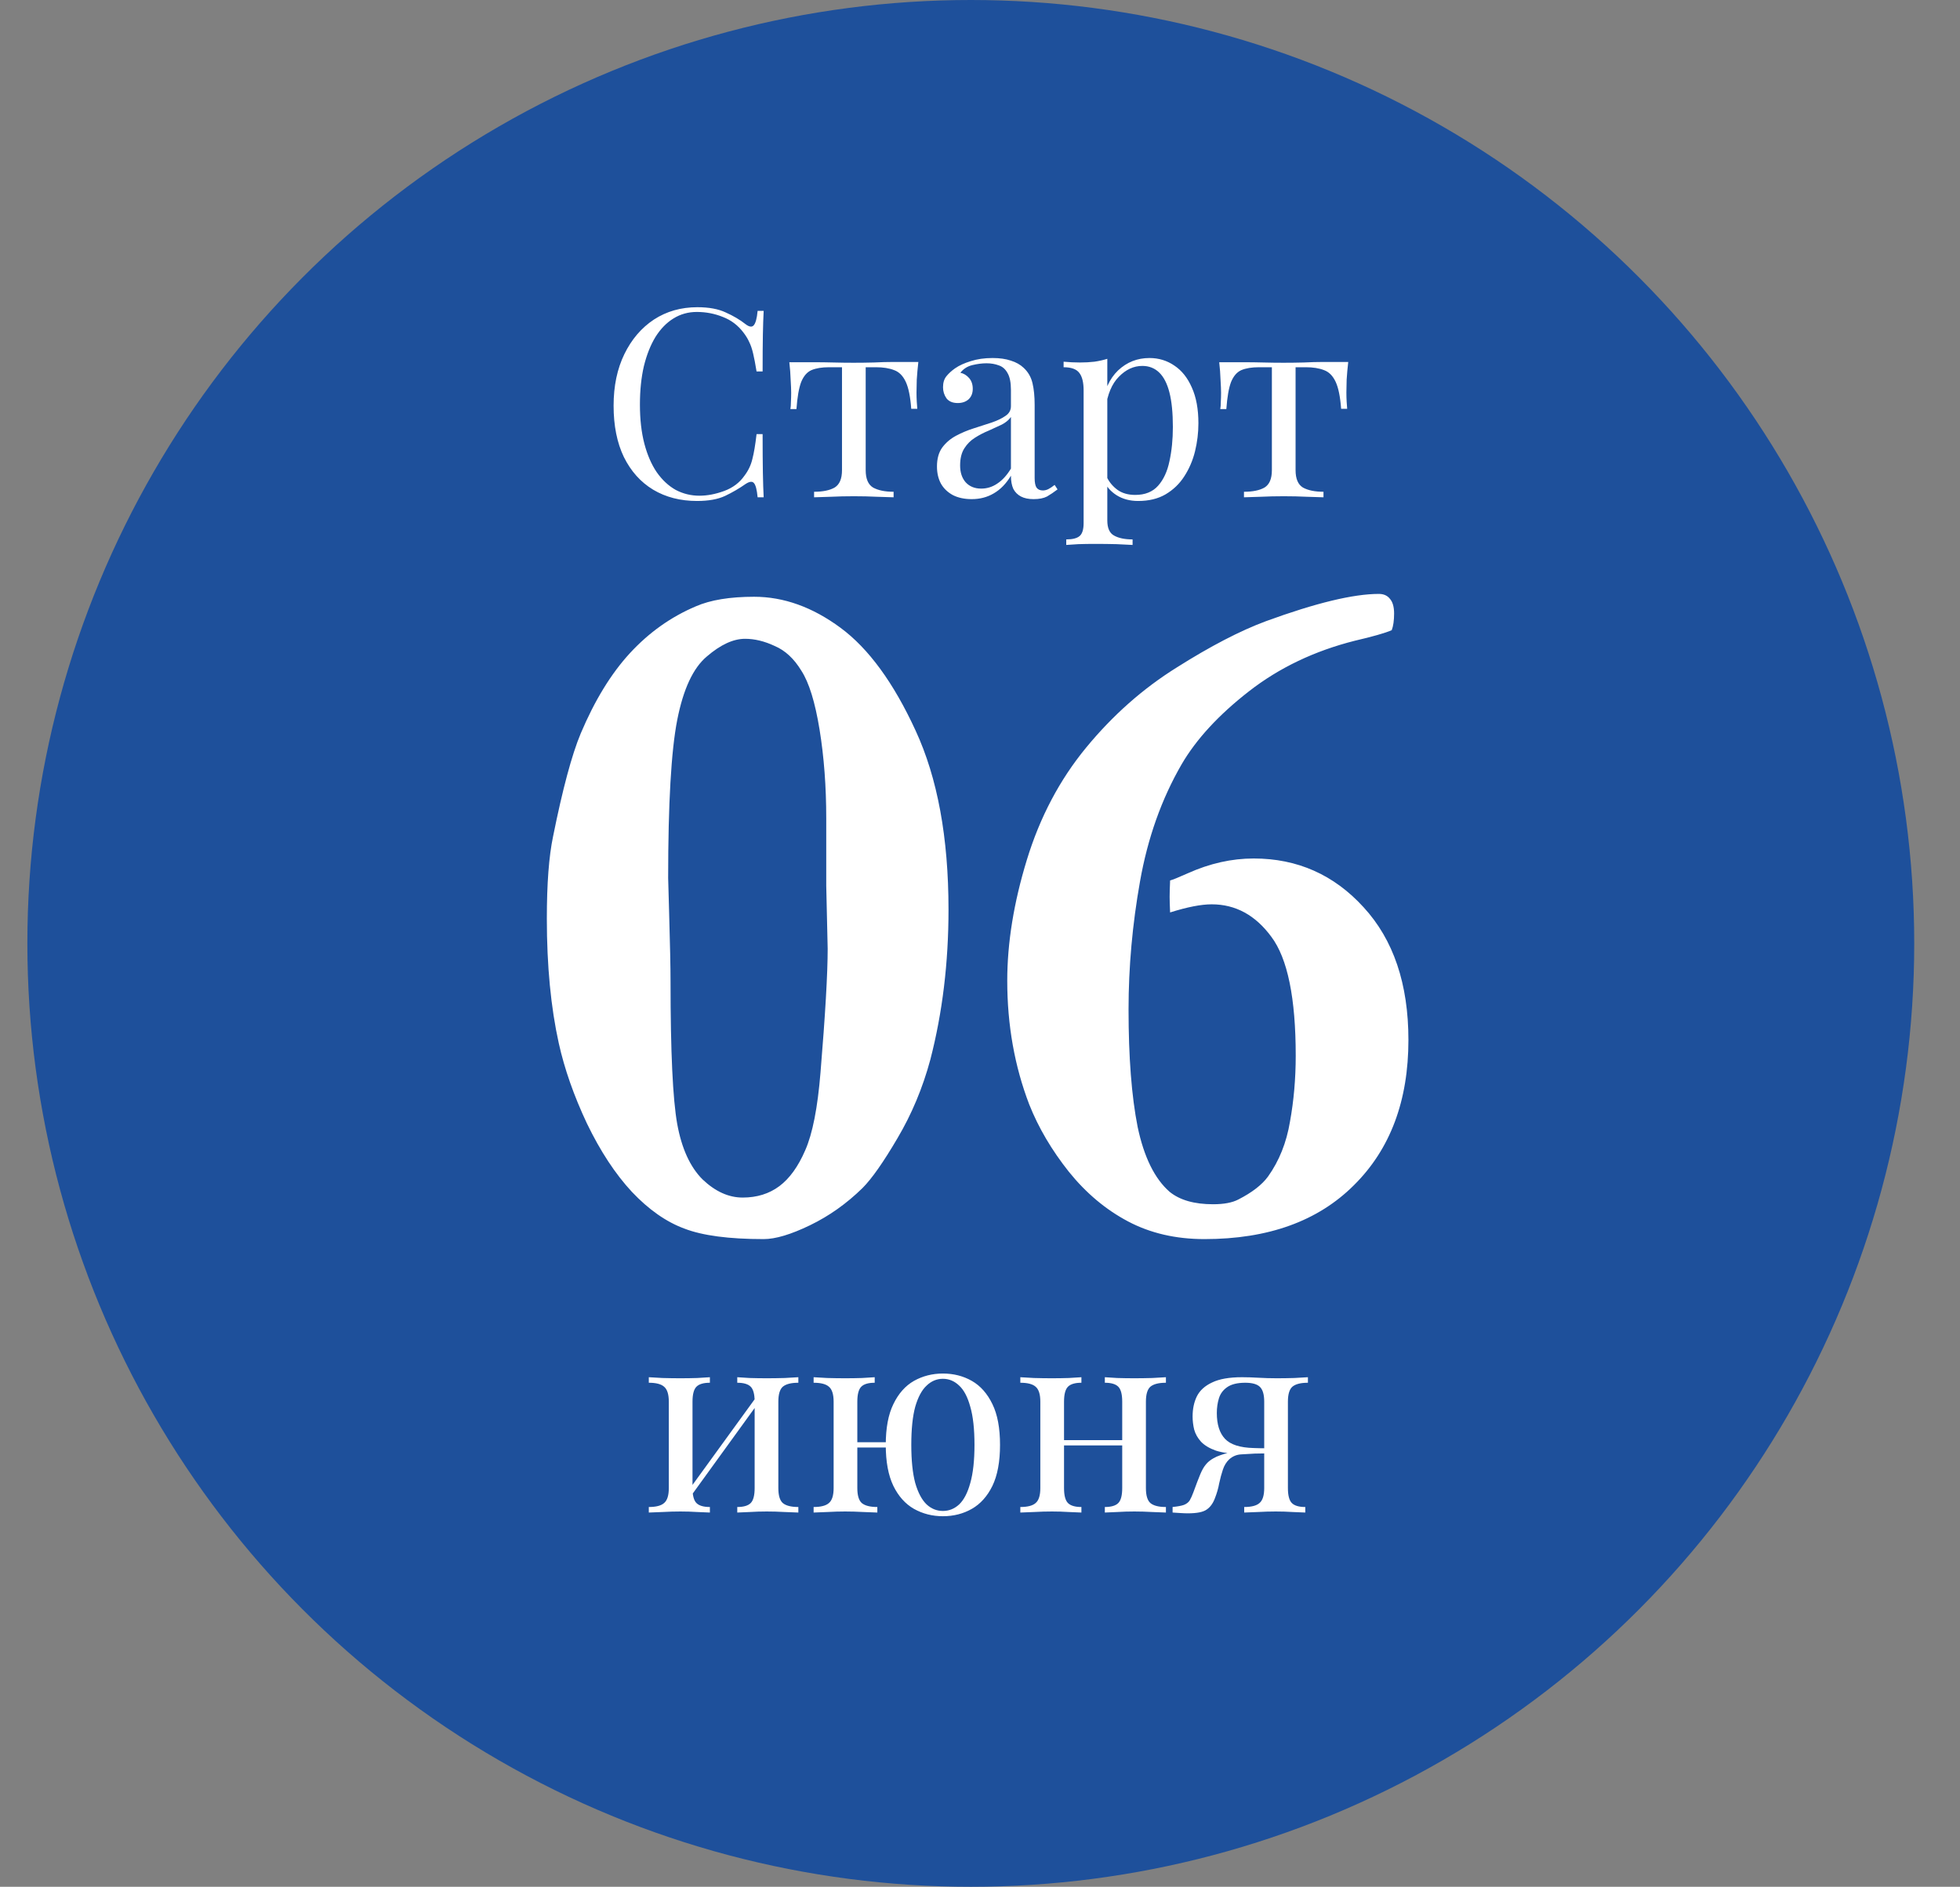
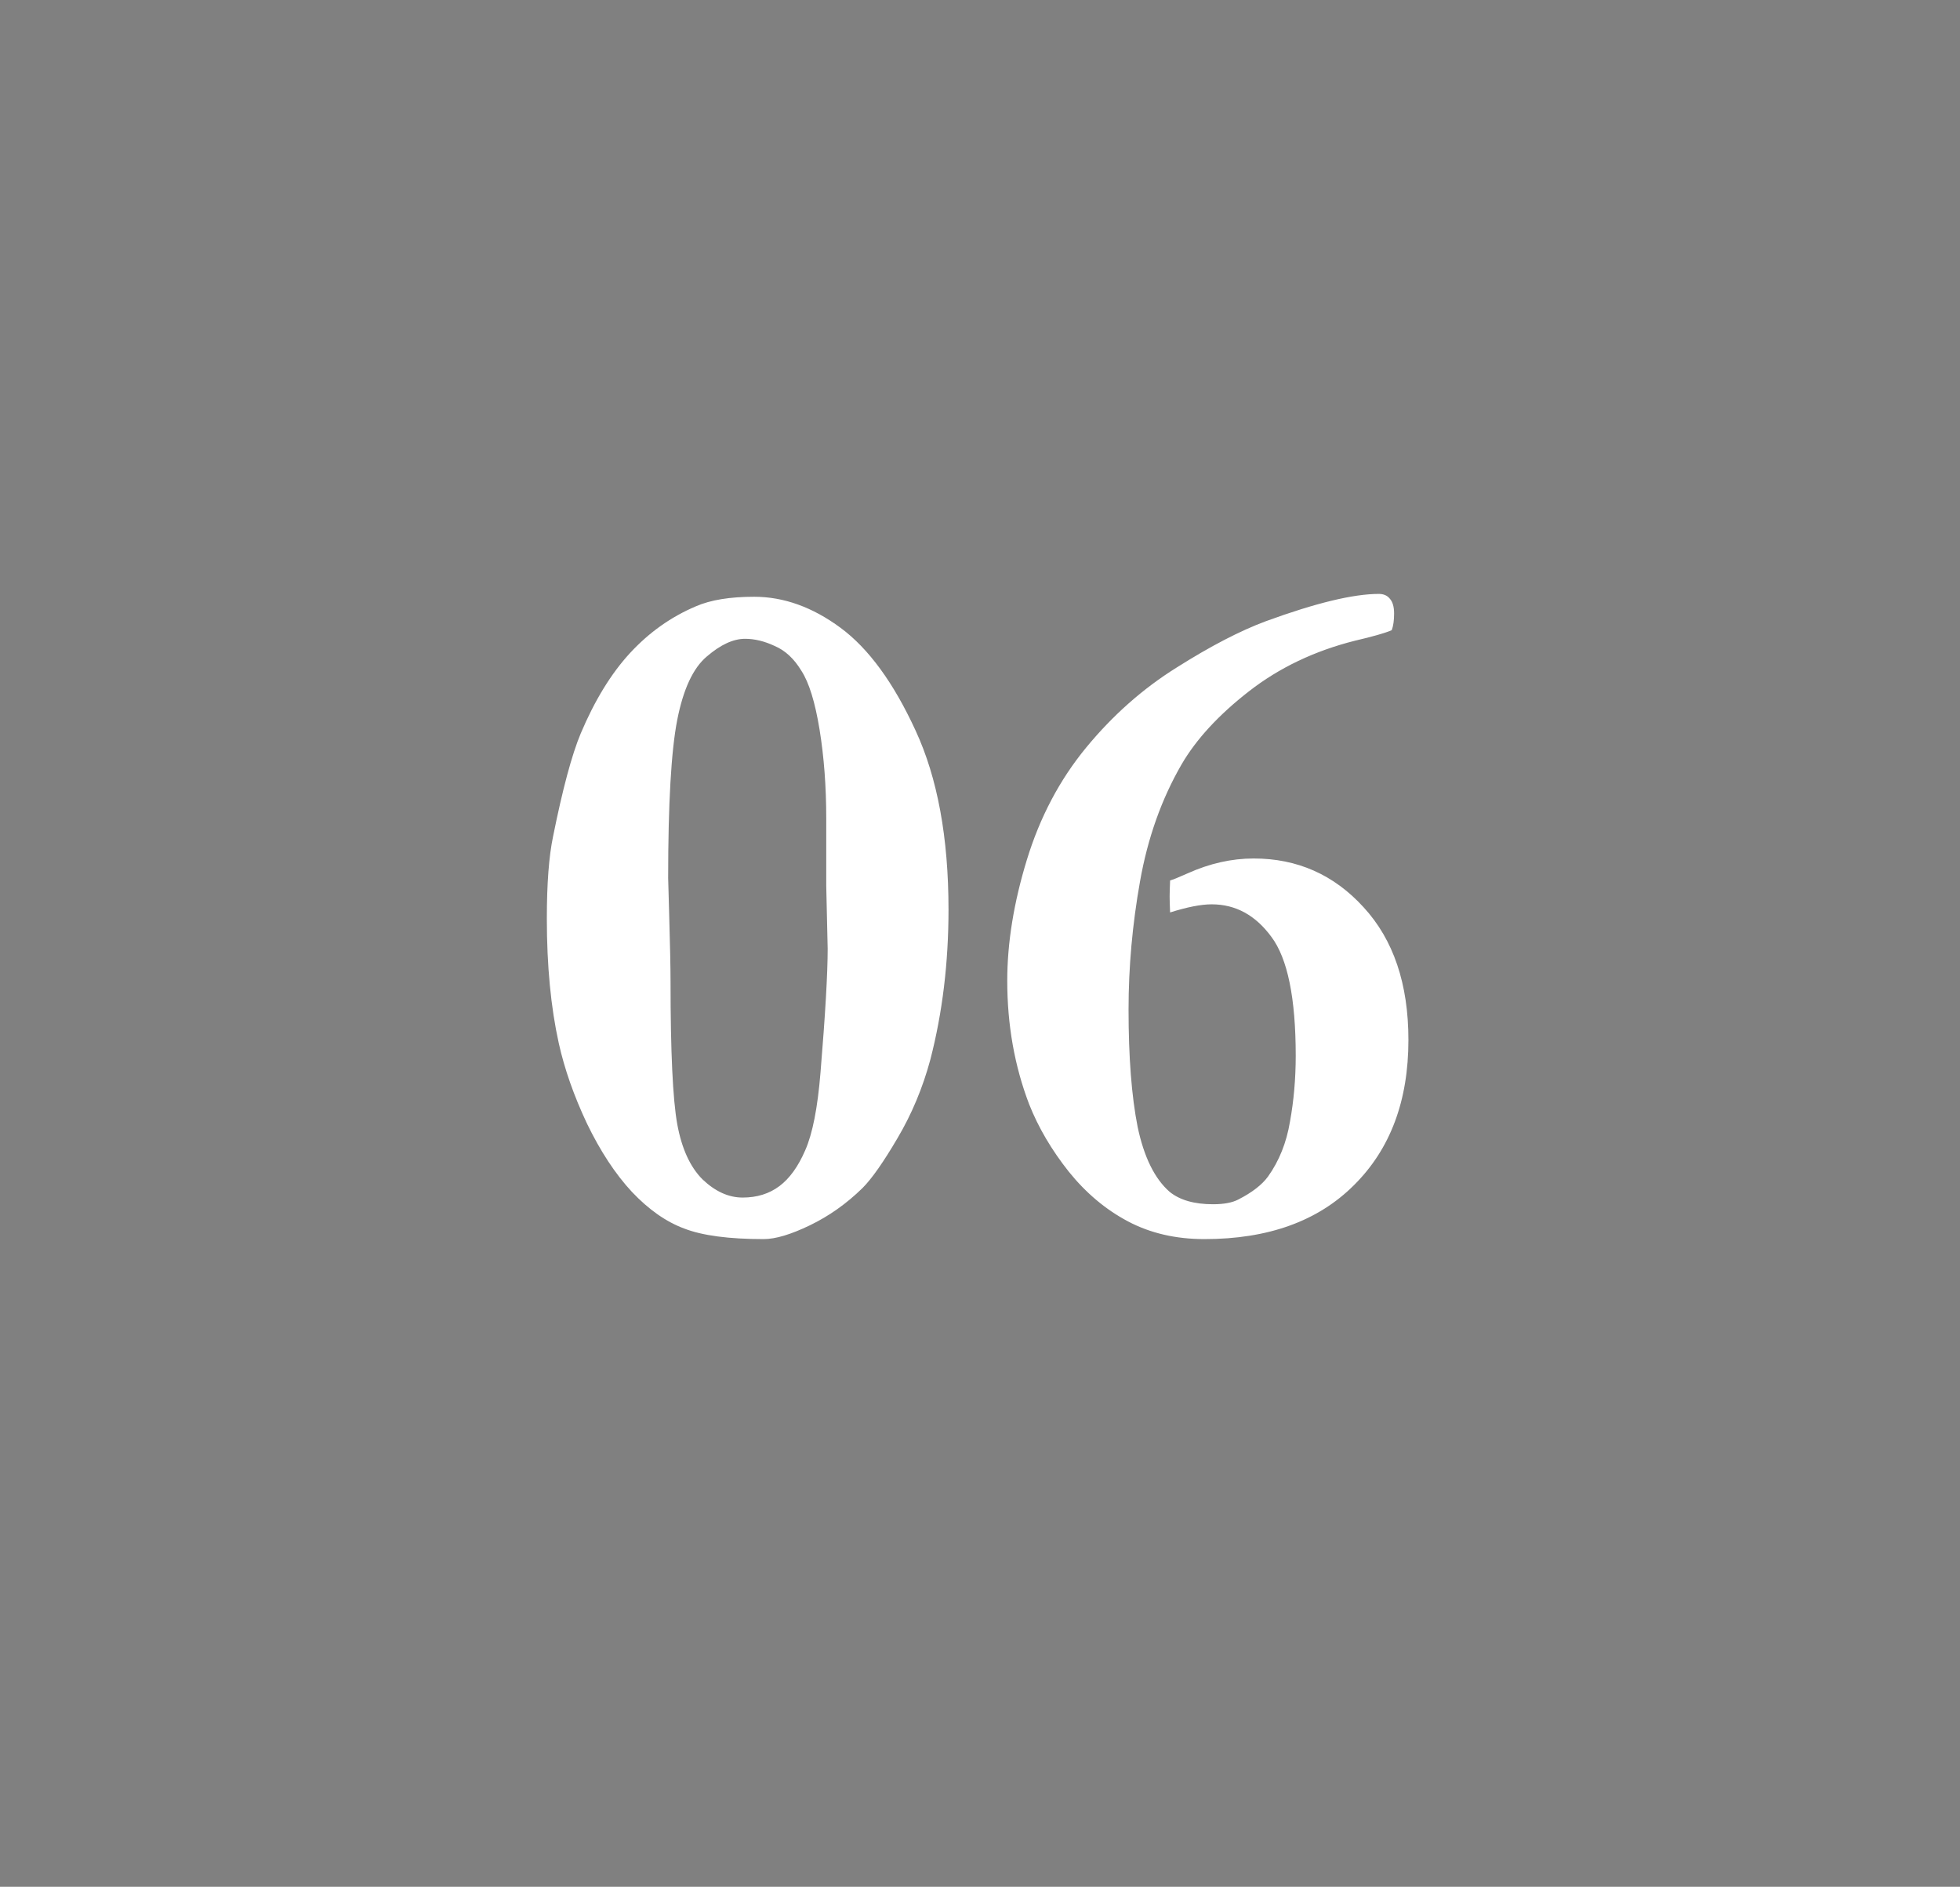
<svg xmlns="http://www.w3.org/2000/svg" width="134" height="129" viewBox="0 0 134 129" fill="none">
  <rect x="0" y="0" width="134" height="129" fill="#808080" stroke="none" />
-   <circle cx="66.371" cy="64.5" r="64.5" fill="#1E509B" />
-   <path d="M54.581 94.161V94.539C54.089 94.539 53.735 94.629 53.519 94.809C53.315 94.989 53.213 95.331 53.213 95.835V101.739C53.213 102.243 53.315 102.585 53.519 102.765C53.735 102.945 54.089 103.035 54.581 103.035V103.413C54.377 103.401 54.065 103.389 53.645 103.377C53.225 103.353 52.817 103.341 52.421 103.341C52.025 103.341 51.635 103.353 51.251 103.377C50.879 103.389 50.597 103.401 50.405 103.413V103.035C50.837 103.035 51.143 102.945 51.323 102.765C51.503 102.585 51.593 102.243 51.593 101.739V95.835C51.593 95.331 51.503 94.989 51.323 94.809C51.143 94.629 50.837 94.539 50.405 94.539V94.161C50.597 94.173 50.879 94.191 51.251 94.215C51.635 94.227 52.025 94.233 52.421 94.233C52.817 94.233 53.225 94.227 53.645 94.215C54.065 94.191 54.377 94.173 54.581 94.161ZM48.533 94.161V94.539C48.101 94.539 47.795 94.629 47.615 94.809C47.435 94.989 47.345 95.331 47.345 95.835V101.739C47.345 102.243 47.435 102.585 47.615 102.765C47.795 102.945 48.101 103.035 48.533 103.035V103.413C48.341 103.401 48.053 103.389 47.669 103.377C47.297 103.353 46.913 103.341 46.517 103.341C46.121 103.341 45.713 103.353 45.293 103.377C44.873 103.389 44.561 103.401 44.357 103.413V103.035C44.849 103.035 45.197 102.945 45.401 102.765C45.617 102.585 45.725 102.243 45.725 101.739V95.835C45.725 95.331 45.617 94.989 45.401 94.809C45.197 94.629 44.849 94.539 44.357 94.539V94.161C44.561 94.173 44.873 94.191 45.293 94.215C45.713 94.227 46.121 94.233 46.517 94.233C46.913 94.233 47.297 94.227 47.669 94.215C48.053 94.191 48.341 94.173 48.533 94.161ZM51.773 95.421L52.061 95.619L47.111 102.459L46.823 102.243L51.773 95.421ZM64.463 93.909C65.195 93.909 65.855 94.077 66.443 94.413C67.031 94.749 67.499 95.277 67.847 95.997C68.195 96.705 68.369 97.635 68.369 98.787C68.369 99.939 68.195 100.875 67.847 101.595C67.499 102.303 67.031 102.825 66.443 103.161C65.855 103.497 65.195 103.665 64.463 103.665C63.743 103.665 63.083 103.497 62.483 103.161C61.895 102.825 61.427 102.303 61.079 101.595C60.731 100.875 60.557 99.939 60.557 98.787C60.557 97.635 60.731 96.705 61.079 95.997C61.427 95.277 61.895 94.749 62.483 94.413C63.083 94.077 63.743 93.909 64.463 93.909ZM59.801 94.161V94.539C59.369 94.539 59.063 94.629 58.883 94.809C58.703 94.989 58.613 95.331 58.613 95.835V101.739C58.613 102.243 58.715 102.585 58.919 102.765C59.135 102.945 59.489 103.035 59.981 103.035V103.413C59.777 103.401 59.459 103.389 59.027 103.377C58.595 103.353 58.181 103.341 57.785 103.341C57.389 103.341 56.981 103.353 56.561 103.377C56.141 103.389 55.829 103.401 55.625 103.413V103.035C56.117 103.035 56.465 102.945 56.669 102.765C56.885 102.585 56.993 102.243 56.993 101.739V95.835C56.993 95.331 56.885 94.989 56.669 94.809C56.465 94.629 56.117 94.539 55.625 94.539V94.161C55.829 94.173 56.141 94.191 56.561 94.215C56.981 94.227 57.389 94.233 57.785 94.233C58.181 94.233 58.565 94.227 58.937 94.215C59.321 94.191 59.609 94.173 59.801 94.161ZM61.457 98.607V98.967H57.875V98.607H61.457ZM64.463 94.269C64.043 94.269 63.671 94.425 63.347 94.737C63.023 95.037 62.765 95.517 62.573 96.177C62.393 96.837 62.303 97.707 62.303 98.787C62.303 99.855 62.393 100.725 62.573 101.397C62.765 102.057 63.023 102.543 63.347 102.855C63.671 103.155 64.043 103.305 64.463 103.305C64.883 103.305 65.255 103.155 65.579 102.855C65.903 102.543 66.155 102.057 66.335 101.397C66.527 100.725 66.623 99.855 66.623 98.787C66.623 97.707 66.527 96.837 66.335 96.177C66.155 95.517 65.903 95.037 65.579 94.737C65.255 94.425 64.883 94.269 64.463 94.269ZM79.711 94.161V94.539C79.219 94.539 78.865 94.629 78.649 94.809C78.445 94.989 78.343 95.331 78.343 95.835V101.739C78.343 102.243 78.445 102.585 78.649 102.765C78.865 102.945 79.219 103.035 79.711 103.035V103.413C79.507 103.401 79.195 103.389 78.775 103.377C78.355 103.353 77.947 103.341 77.551 103.341C77.155 103.341 76.765 103.353 76.381 103.377C76.009 103.389 75.727 103.401 75.535 103.413V103.035C75.967 103.035 76.273 102.945 76.453 102.765C76.633 102.585 76.723 102.243 76.723 101.739V95.835C76.723 95.331 76.633 94.989 76.453 94.809C76.273 94.629 75.967 94.539 75.535 94.539V94.161C75.727 94.173 76.009 94.191 76.381 94.215C76.765 94.227 77.155 94.233 77.551 94.233C77.947 94.233 78.355 94.227 78.775 94.215C79.195 94.191 79.507 94.173 79.711 94.161ZM73.933 94.161V94.539C73.501 94.539 73.195 94.629 73.015 94.809C72.835 94.989 72.745 95.331 72.745 95.835V101.739C72.745 102.243 72.835 102.585 73.015 102.765C73.195 102.945 73.501 103.035 73.933 103.035V103.413C73.741 103.401 73.453 103.389 73.069 103.377C72.697 103.353 72.313 103.341 71.917 103.341C71.521 103.341 71.113 103.353 70.693 103.377C70.273 103.389 69.961 103.401 69.757 103.413V103.035C70.249 103.035 70.597 102.945 70.801 102.765C71.017 102.585 71.125 102.243 71.125 101.739V95.835C71.125 95.331 71.017 94.989 70.801 94.809C70.597 94.629 70.249 94.539 69.757 94.539V94.161C69.961 94.173 70.273 94.191 70.693 94.215C71.113 94.227 71.521 94.233 71.917 94.233C72.313 94.233 72.697 94.227 73.069 94.215C73.453 94.191 73.741 94.173 73.933 94.161ZM77.227 98.463V98.823H72.151V98.463H77.227ZM89.419 94.161V94.539C88.927 94.539 88.573 94.629 88.357 94.809C88.153 94.989 88.051 95.331 88.051 95.835V101.739C88.051 102.243 88.141 102.585 88.321 102.765C88.501 102.945 88.807 103.035 89.239 103.035V103.413C89.047 103.401 88.759 103.389 88.375 103.377C88.003 103.353 87.619 103.341 87.223 103.341C86.827 103.341 86.419 103.353 85.999 103.377C85.579 103.389 85.267 103.401 85.063 103.413V103.035C85.555 103.035 85.903 102.945 86.107 102.765C86.323 102.585 86.431 102.243 86.431 101.739V95.835C86.431 95.355 86.335 95.019 86.143 94.827C85.951 94.635 85.615 94.539 85.135 94.539C84.595 94.539 84.181 94.641 83.893 94.845C83.617 95.037 83.431 95.289 83.335 95.601C83.239 95.913 83.191 96.249 83.191 96.609C83.191 97.389 83.377 97.977 83.749 98.373C84.121 98.769 84.775 98.979 85.711 99.003C86.011 99.015 86.311 99.021 86.611 99.021C86.911 99.021 87.211 99.021 87.511 99.021L87.547 99.363C86.911 99.363 86.365 99.369 85.909 99.381C85.465 99.393 85.123 99.399 84.883 99.399C84.163 99.399 83.581 99.327 83.137 99.183C82.693 99.027 82.351 98.823 82.111 98.571C81.883 98.319 81.727 98.043 81.643 97.743C81.571 97.443 81.535 97.143 81.535 96.843C81.535 96.327 81.631 95.871 81.823 95.475C82.027 95.067 82.375 94.749 82.867 94.521C83.359 94.281 84.043 94.161 84.919 94.161C85.255 94.161 85.627 94.173 86.035 94.197C86.443 94.221 86.863 94.233 87.295 94.233C87.679 94.233 88.075 94.227 88.483 94.215C88.903 94.191 89.215 94.173 89.419 94.161ZM85.819 99.183V99.381C85.519 99.393 85.207 99.411 84.883 99.435C84.559 99.447 84.277 99.561 84.037 99.777C83.845 99.957 83.701 100.191 83.605 100.479C83.509 100.767 83.425 101.079 83.353 101.415C83.293 101.751 83.197 102.087 83.065 102.423C82.933 102.783 82.741 103.047 82.489 103.215C82.249 103.383 81.823 103.467 81.211 103.467C81.055 103.467 80.893 103.461 80.725 103.449C80.557 103.437 80.371 103.425 80.167 103.413V103.035C80.515 102.999 80.773 102.951 80.941 102.891C81.121 102.819 81.253 102.717 81.337 102.585C81.421 102.441 81.505 102.255 81.589 102.027C81.781 101.499 81.937 101.091 82.057 100.803C82.177 100.515 82.303 100.293 82.435 100.137C82.567 99.969 82.741 99.825 82.957 99.705C83.101 99.621 83.263 99.549 83.443 99.489C83.635 99.417 83.845 99.357 84.073 99.309C84.313 99.261 84.577 99.225 84.865 99.201C85.165 99.177 85.483 99.171 85.819 99.183Z" fill="white" />
  <path d="M37.386 62.809C37.386 60.414 37.528 58.542 37.811 57.193C38.464 53.949 39.095 51.598 39.705 50.14C40.663 47.876 41.784 46.048 43.068 44.654C44.374 43.239 45.876 42.173 47.574 41.455C48.575 41.019 49.903 40.801 51.557 40.801C53.582 40.801 55.552 41.509 57.467 42.924C59.383 44.339 61.092 46.679 62.594 49.944C64.096 53.188 64.847 57.269 64.847 62.188C64.847 65.824 64.433 69.241 63.606 72.441C63.084 74.379 62.333 76.174 61.353 77.829C60.395 79.461 59.601 80.593 58.969 81.225C57.881 82.291 56.684 83.14 55.378 83.771C54.072 84.403 53.016 84.718 52.21 84.718C49.838 84.718 48.031 84.479 46.79 84C45.549 83.543 44.352 82.705 43.199 81.486C42.067 80.267 41.044 78.71 40.129 76.817C39.237 74.923 38.595 73.094 38.203 71.331C37.659 68.871 37.386 66.031 37.386 62.809ZM45.843 67.119C45.843 71.908 45.996 75.151 46.3 76.849C46.605 78.525 47.182 79.788 48.031 80.637C48.902 81.464 49.816 81.878 50.774 81.878C51.753 81.878 52.591 81.616 53.288 81.094C53.984 80.572 54.572 79.755 55.051 78.645C55.552 77.513 55.9 75.739 56.096 73.323C56.422 69.383 56.586 66.564 56.586 64.866L56.488 60.556V55.952C56.488 53.775 56.336 51.751 56.031 49.879C55.726 48.007 55.312 46.668 54.79 45.862C54.289 45.035 53.68 44.469 52.961 44.165C52.265 43.838 51.59 43.675 50.937 43.675C50.132 43.675 49.261 44.078 48.325 44.883C47.389 45.667 46.714 47.114 46.3 49.226C45.887 51.337 45.68 54.94 45.68 60.033L45.745 62.352C45.811 64.594 45.843 66.183 45.843 67.119ZM79.997 62.384C79.975 61.906 79.965 61.546 79.965 61.307C79.965 61.068 79.975 60.697 79.997 60.197C80.171 60.153 80.574 59.99 81.205 59.707C82.707 59.032 84.209 58.695 85.711 58.695C88.694 58.695 91.197 59.805 93.221 62.025C95.267 64.246 96.29 67.271 96.29 71.103C96.29 75.26 95.05 78.569 92.568 81.029C90.108 83.489 86.702 84.718 82.348 84.718C80.389 84.718 78.648 84.316 77.124 83.51C75.6 82.705 74.251 81.573 73.075 80.114C71.9 78.634 70.996 77.1 70.365 75.51C69.364 72.898 68.863 70.079 68.863 67.054C68.863 64.463 69.309 61.71 70.202 58.793C71.094 55.876 72.444 53.318 74.251 51.12C76.079 48.899 78.147 47.071 80.454 45.634C82.762 44.175 84.797 43.12 86.56 42.467C89.956 41.226 92.525 40.606 94.266 40.606C94.593 40.606 94.843 40.714 95.017 40.932C95.213 41.15 95.311 41.487 95.311 41.944C95.311 42.423 95.257 42.804 95.148 43.087C94.691 43.283 93.853 43.523 92.633 43.806C89.869 44.502 87.453 45.656 85.385 47.267C83.317 48.877 81.782 50.543 80.781 52.262C79.409 54.635 78.463 57.302 77.94 60.262C77.418 63.201 77.156 66.118 77.156 69.013C77.156 72.278 77.363 74.955 77.777 77.045C78.212 79.113 78.942 80.593 79.965 81.486C80.661 82.052 81.652 82.335 82.936 82.335C83.676 82.335 84.253 82.226 84.666 82.008C85.603 81.529 86.277 81.007 86.691 80.441C87.453 79.374 87.953 78.123 88.193 76.686C88.454 75.249 88.585 73.747 88.585 72.18C88.585 68.24 88.03 65.53 86.919 64.05C85.831 62.569 84.471 61.829 82.838 61.829C82.12 61.829 81.173 62.014 79.997 62.384Z" fill="white" />
-   <path d="M47.674 21.004C48.466 21.004 49.114 21.124 49.618 21.364C50.134 21.592 50.59 21.862 50.986 22.174C51.226 22.354 51.406 22.378 51.526 22.246C51.658 22.102 51.748 21.772 51.796 21.256H52.21C52.186 21.7 52.168 22.24 52.156 22.876C52.144 23.512 52.138 24.352 52.138 25.396H51.724C51.64 24.88 51.562 24.472 51.49 24.172C51.418 23.86 51.328 23.596 51.22 23.38C51.124 23.164 50.992 22.948 50.824 22.732C50.452 22.24 49.984 21.886 49.42 21.67C48.856 21.442 48.262 21.328 47.638 21.328C47.05 21.328 46.516 21.478 46.036 21.778C45.568 22.066 45.16 22.486 44.812 23.038C44.476 23.59 44.212 24.256 44.02 25.036C43.84 25.816 43.75 26.692 43.75 27.664C43.75 28.672 43.852 29.566 44.056 30.346C44.26 31.114 44.542 31.762 44.902 32.29C45.274 32.818 45.706 33.22 46.198 33.496C46.702 33.76 47.242 33.892 47.818 33.892C48.358 33.892 48.922 33.784 49.51 33.568C50.098 33.352 50.56 33.004 50.896 32.524C51.16 32.176 51.34 31.798 51.436 31.39C51.544 30.982 51.64 30.412 51.724 29.68H52.138C52.138 30.772 52.144 31.654 52.156 32.326C52.168 32.986 52.186 33.544 52.21 34H51.796C51.748 33.484 51.664 33.16 51.544 33.028C51.436 32.896 51.25 32.914 50.986 33.082C50.542 33.394 50.068 33.67 49.564 33.91C49.072 34.138 48.436 34.252 47.656 34.252C46.516 34.252 45.514 33.994 44.65 33.478C43.798 32.962 43.132 32.218 42.652 31.246C42.184 30.274 41.95 29.104 41.95 27.736C41.95 26.392 42.196 25.216 42.688 24.208C43.18 23.2 43.852 22.414 44.704 21.85C45.568 21.286 46.558 21.004 47.674 21.004ZM62.785 24.748C62.737 25.168 62.701 25.57 62.677 25.954C62.665 26.338 62.659 26.632 62.659 26.836C62.659 27.052 62.665 27.262 62.677 27.466C62.689 27.658 62.701 27.82 62.713 27.952H62.299C62.239 27.124 62.113 26.506 61.921 26.098C61.729 25.69 61.465 25.426 61.129 25.306C60.793 25.174 60.379 25.108 59.887 25.108H59.185V32.146C59.185 32.734 59.353 33.13 59.689 33.334C60.037 33.526 60.505 33.622 61.093 33.622V34C60.817 33.988 60.433 33.976 59.941 33.964C59.461 33.94 58.939 33.928 58.375 33.928C57.823 33.928 57.301 33.94 56.809 33.964C56.317 33.976 55.933 33.988 55.657 34V33.622C56.257 33.622 56.725 33.526 57.061 33.334C57.397 33.13 57.565 32.734 57.565 32.146V25.108H56.683C56.191 25.108 55.789 25.174 55.477 25.306C55.177 25.438 54.943 25.708 54.775 26.116C54.619 26.524 54.511 27.142 54.451 27.97H54.037C54.061 27.838 54.073 27.676 54.073 27.484C54.085 27.28 54.091 27.07 54.091 26.854C54.091 26.65 54.079 26.356 54.055 25.972C54.043 25.588 54.013 25.186 53.965 24.766H55.693C56.101 24.766 56.533 24.772 56.989 24.784C57.457 24.796 57.913 24.802 58.357 24.802C58.813 24.802 59.275 24.796 59.743 24.784C60.211 24.76 60.649 24.748 61.057 24.748H62.785ZM66.433 34.126C65.942 34.126 65.516 34.036 65.156 33.856C64.796 33.664 64.519 33.4 64.328 33.064C64.147 32.728 64.058 32.338 64.058 31.894C64.058 31.366 64.177 30.934 64.418 30.598C64.669 30.262 64.987 29.992 65.371 29.788C65.755 29.584 66.157 29.416 66.578 29.284C67.01 29.14 67.418 29.008 67.802 28.888C68.186 28.756 68.498 28.606 68.737 28.438C68.99 28.27 69.115 28.048 69.115 27.772V26.656C69.115 26.152 69.037 25.768 68.882 25.504C68.737 25.24 68.54 25.066 68.287 24.982C68.035 24.886 67.754 24.838 67.442 24.838C67.141 24.838 66.817 24.88 66.469 24.964C66.133 25.048 65.864 25.222 65.659 25.486C65.888 25.534 66.085 25.654 66.254 25.846C66.421 26.038 66.505 26.284 66.505 26.584C66.505 26.884 66.409 27.124 66.218 27.304C66.025 27.472 65.779 27.556 65.48 27.556C65.132 27.556 64.874 27.448 64.706 27.232C64.549 27.004 64.472 26.752 64.472 26.476C64.472 26.164 64.549 25.912 64.706 25.72C64.862 25.528 65.059 25.348 65.299 25.18C65.576 24.988 65.93 24.826 66.362 24.694C66.805 24.55 67.303 24.478 67.856 24.478C68.347 24.478 68.767 24.538 69.115 24.658C69.463 24.766 69.751 24.928 69.98 25.144C70.291 25.432 70.496 25.786 70.591 26.206C70.688 26.614 70.736 27.106 70.736 27.682V32.686C70.736 32.986 70.778 33.202 70.862 33.334C70.957 33.466 71.102 33.532 71.293 33.532C71.425 33.532 71.552 33.502 71.671 33.442C71.791 33.382 71.936 33.286 72.103 33.154L72.302 33.46C72.049 33.652 71.809 33.814 71.582 33.946C71.353 34.066 71.047 34.126 70.663 34.126C70.316 34.126 70.028 34.066 69.799 33.946C69.572 33.826 69.397 33.652 69.278 33.424C69.169 33.184 69.115 32.884 69.115 32.524C68.791 33.064 68.401 33.466 67.945 33.73C67.501 33.994 66.998 34.126 66.433 34.126ZM67.082 33.406C67.478 33.406 67.844 33.292 68.18 33.064C68.528 32.836 68.84 32.494 69.115 32.038V28.51C68.972 28.714 68.761 28.888 68.486 29.032C68.21 29.164 67.909 29.302 67.585 29.446C67.261 29.578 66.95 29.74 66.65 29.932C66.362 30.112 66.121 30.352 65.93 30.652C65.737 30.952 65.641 31.342 65.641 31.822C65.641 32.302 65.767 32.686 66.019 32.974C66.284 33.262 66.638 33.406 67.082 33.406ZM75.704 24.532V35.584C75.704 36.1 75.854 36.442 76.154 36.61C76.466 36.79 76.892 36.88 77.432 36.88V37.258C77.168 37.246 76.802 37.228 76.334 37.204C75.866 37.192 75.368 37.186 74.84 37.186C74.468 37.186 74.096 37.192 73.724 37.204C73.364 37.228 73.088 37.246 72.896 37.258V36.88C73.328 36.88 73.634 36.802 73.814 36.646C73.994 36.49 74.084 36.196 74.084 35.764V26.692C74.084 26.152 73.988 25.756 73.796 25.504C73.604 25.24 73.244 25.108 72.716 25.108V24.73C73.1 24.766 73.472 24.784 73.832 24.784C74.18 24.784 74.51 24.766 74.822 24.73C75.146 24.682 75.44 24.616 75.704 24.532ZM78.584 24.478C79.22 24.478 79.79 24.652 80.294 25C80.798 25.336 81.194 25.834 81.482 26.494C81.782 27.154 81.932 27.97 81.932 28.942C81.932 29.59 81.854 30.232 81.698 30.868C81.542 31.492 81.296 32.062 80.96 32.578C80.636 33.082 80.21 33.49 79.682 33.802C79.166 34.102 78.542 34.252 77.81 34.252C77.246 34.252 76.754 34.12 76.334 33.856C75.926 33.592 75.65 33.274 75.506 32.902L75.686 32.65C75.854 32.986 76.094 33.268 76.406 33.496C76.73 33.724 77.132 33.838 77.612 33.838C78.284 33.838 78.806 33.628 79.178 33.208C79.55 32.788 79.808 32.23 79.952 31.534C80.108 30.826 80.186 30.046 80.186 29.194C80.186 28.234 80.108 27.448 79.952 26.836C79.796 26.224 79.562 25.768 79.25 25.468C78.938 25.168 78.554 25.018 78.098 25.018C77.51 25.018 76.976 25.264 76.496 25.756C76.016 26.236 75.71 26.968 75.578 27.952L75.362 27.7C75.494 26.68 75.854 25.888 76.442 25.324C77.042 24.76 77.756 24.478 78.584 24.478ZM92.175 24.748C92.127 25.168 92.091 25.57 92.067 25.954C92.055 26.338 92.049 26.632 92.049 26.836C92.049 27.052 92.055 27.262 92.067 27.466C92.079 27.658 92.091 27.82 92.103 27.952H91.689C91.629 27.124 91.503 26.506 91.311 26.098C91.119 25.69 90.855 25.426 90.519 25.306C90.183 25.174 89.769 25.108 89.277 25.108H88.575V32.146C88.575 32.734 88.743 33.13 89.079 33.334C89.427 33.526 89.895 33.622 90.483 33.622V34C90.207 33.988 89.823 33.976 89.331 33.964C88.851 33.94 88.329 33.928 87.765 33.928C87.213 33.928 86.691 33.94 86.199 33.964C85.707 33.976 85.323 33.988 85.047 34V33.622C85.647 33.622 86.115 33.526 86.451 33.334C86.787 33.13 86.955 32.734 86.955 32.146V25.108H86.073C85.581 25.108 85.179 25.174 84.867 25.306C84.567 25.438 84.333 25.708 84.165 26.116C84.009 26.524 83.901 27.142 83.841 27.97H83.427C83.451 27.838 83.463 27.676 83.463 27.484C83.475 27.28 83.481 27.07 83.481 26.854C83.481 26.65 83.469 26.356 83.445 25.972C83.433 25.588 83.403 25.186 83.355 24.766H85.083C85.491 24.766 85.923 24.772 86.379 24.784C86.847 24.796 87.303 24.802 87.747 24.802C88.203 24.802 88.665 24.796 89.133 24.784C89.601 24.76 90.039 24.748 90.447 24.748H92.175Z" fill="white" />
</svg>